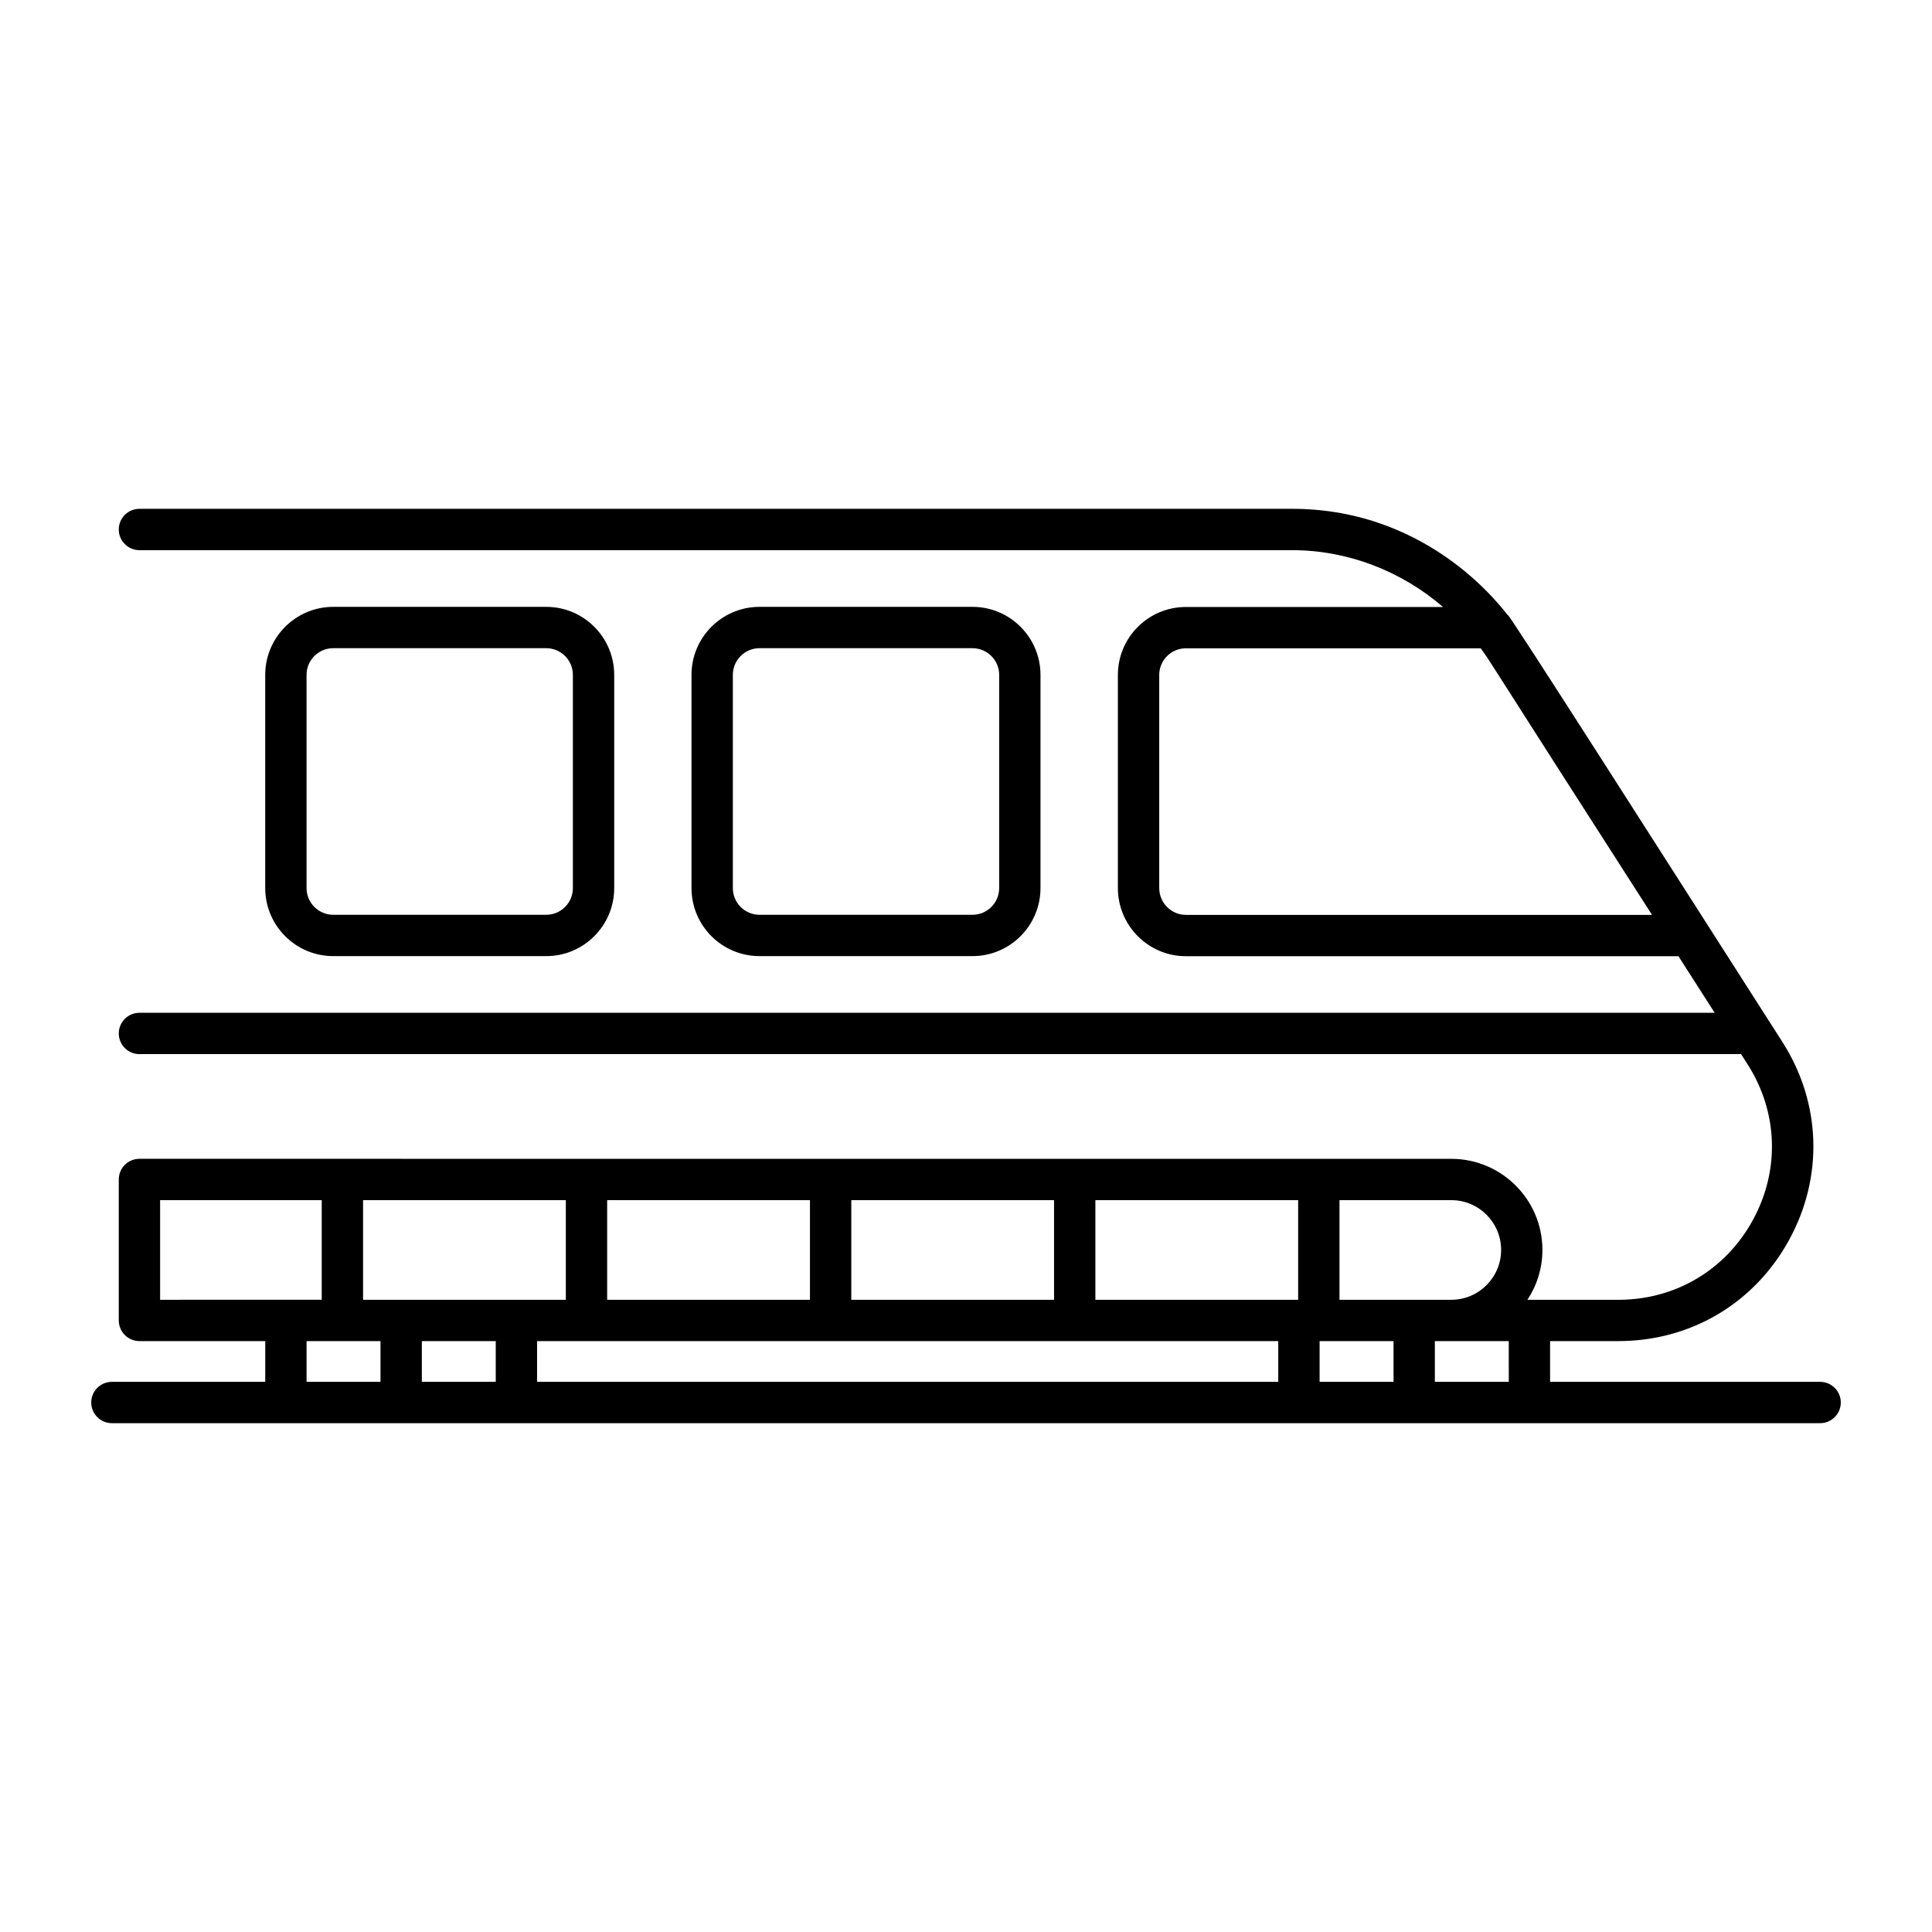
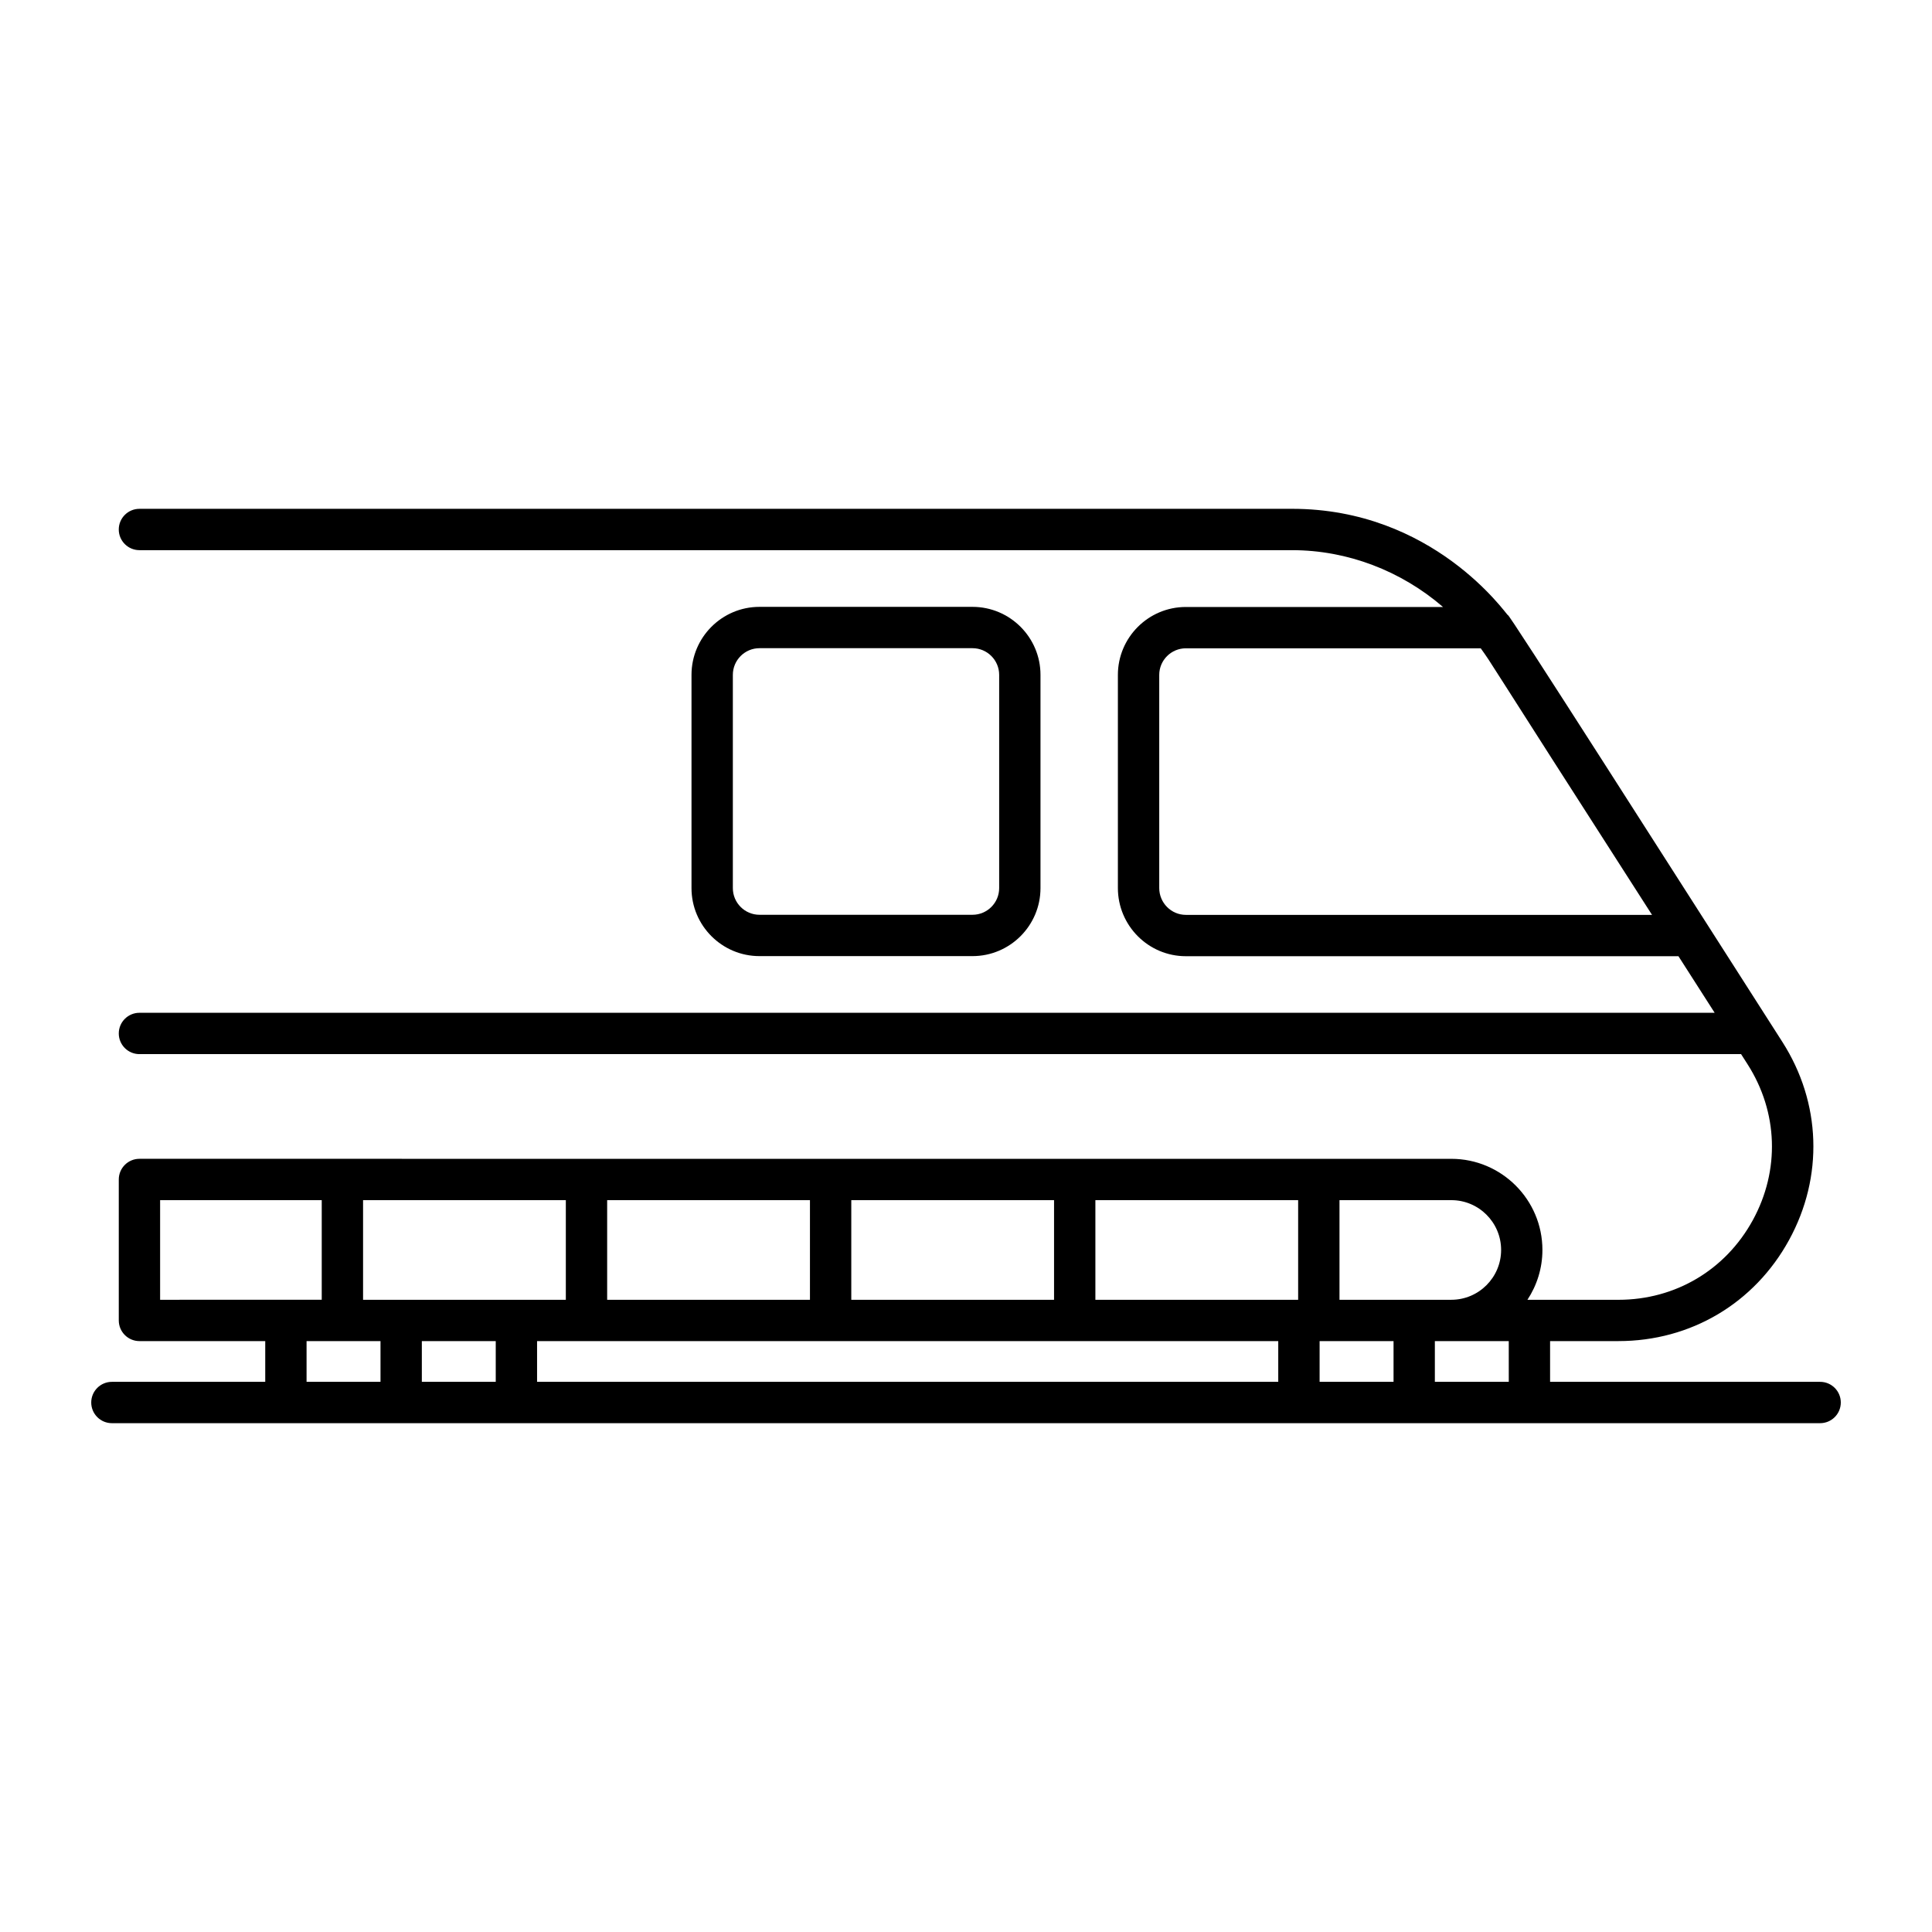
<svg xmlns="http://www.w3.org/2000/svg" fill="#000000" width="800px" height="800px" version="1.1" viewBox="144 144 512 512">
  <g>
-     <path d="m288.76 397.38c9.934 0 18.012-8.086 18.012-18.02v-56.516c0-9.934-8.078-18.02-18.012-18.02h-56.453c-9.934 0-18.02 8.086-18.02 18.02v56.516c0 9.934 8.086 18.02 18.02 18.02zm-63.52-18.02v-56.516c0-3.894 3.172-7.066 7.066-7.066h56.453c3.894 0 7.059 3.172 7.059 7.066v56.516c0 3.894-3.164 7.066-7.059 7.066h-56.453c-3.894 0-7.066-3.172-7.066-7.066z" />
    <path d="m401.72 397.38c9.934 0 18.02-8.086 18.02-18.02v-56.516c0-9.934-8.086-18.02-18.02-18.02h-56.453c-9.934 0-18.012 8.086-18.012 18.02v56.516c0 9.934 8.078 18.02 18.012 18.02zm-63.508-18.02v-56.516c0-3.894 3.164-7.066 7.059-7.066h56.453c3.894 0 7.066 3.172 7.066 7.066v56.516c0 3.894-3.172 7.066-7.066 7.066h-56.453c-3.894 0-7.059-3.172-7.059-7.066z" />
    <path d="m626.35 510.2h-71.562v-10.797h18.125c19.125 0 36.023-10.012 45.207-26.789 9.184-16.77 8.52-36.395-1.777-52.496-27.539-43.027-73.84-115.69-72.703-113.04-0.738-0.598-19.84-28.238-57.25-28.238l-305.44 0.004c-3.023 0-5.477 2.453-5.477 5.477 0 3.023 2.453 5.477 5.477 5.477h305.44c14.703 0 28.914 5.477 40.02 15.059h-68.156c-9.926 0-18.004 8.078-18.004 18.004v56.473c0 9.961 8.078 18.07 18.004 18.07h130.55l9.598 14.996h-417.45c-3.023 0-5.477 2.453-5.477 5.477s2.453 5.477 5.477 5.477h424.45l1.711 2.676c8.105 12.672 8.629 28.121 1.391 41.336-7.231 13.207-20.535 21.094-35.594 21.094h-24.129c2.496-3.801 3.973-8.328 3.973-13.207 0-13.32-10.832-24.152-24.152-24.152l-347.65-0.004c-3.023 0-5.477 2.453-5.477 5.477v37.355c0 3.023 2.453 5.477 5.477 5.477h33.336v10.797h-40.637c-3.023 0-5.477 2.453-5.477 5.477 0 3.023 2.453 5.477 5.477 5.477h452.7c3.023 0 5.477-2.453 5.477-5.477 0-3.023-2.453-5.477-5.477-5.477zm-168.09-123.75c-3.887 0-7.051-3.195-7.051-7.117v-56.473c0-3.887 3.164-7.051 7.051-7.051h78.152c3.723 5.258-1.727-2.738 45.391 70.641zm85.582 123.75h-19.59v-10.797h19.586zm-55.82-21.746h-53.734v-26.402h53.734zm-64.688 0h-53.734v-26.402h53.734zm-64.688 0h-53.742v-26.402h53.742zm-64.695 0h-53.734v-26.402h53.734zm-18.574 10.949v10.797h-19.586v-10.797zm10.953 0h196.42v10.797h-196.42zm207.38 0h19.594v10.797h-19.594zm48.102-24.156c0 7.281-5.918 13.207-13.199 13.207h-29.633v-26.402h29.633c7.281-0.004 13.199 5.914 13.199 13.195zm-355.38-13.199h42.832v26.402l-42.832 0.004zm38.812 37.355h19.594v10.797h-19.594z" />
  </g>
</svg>